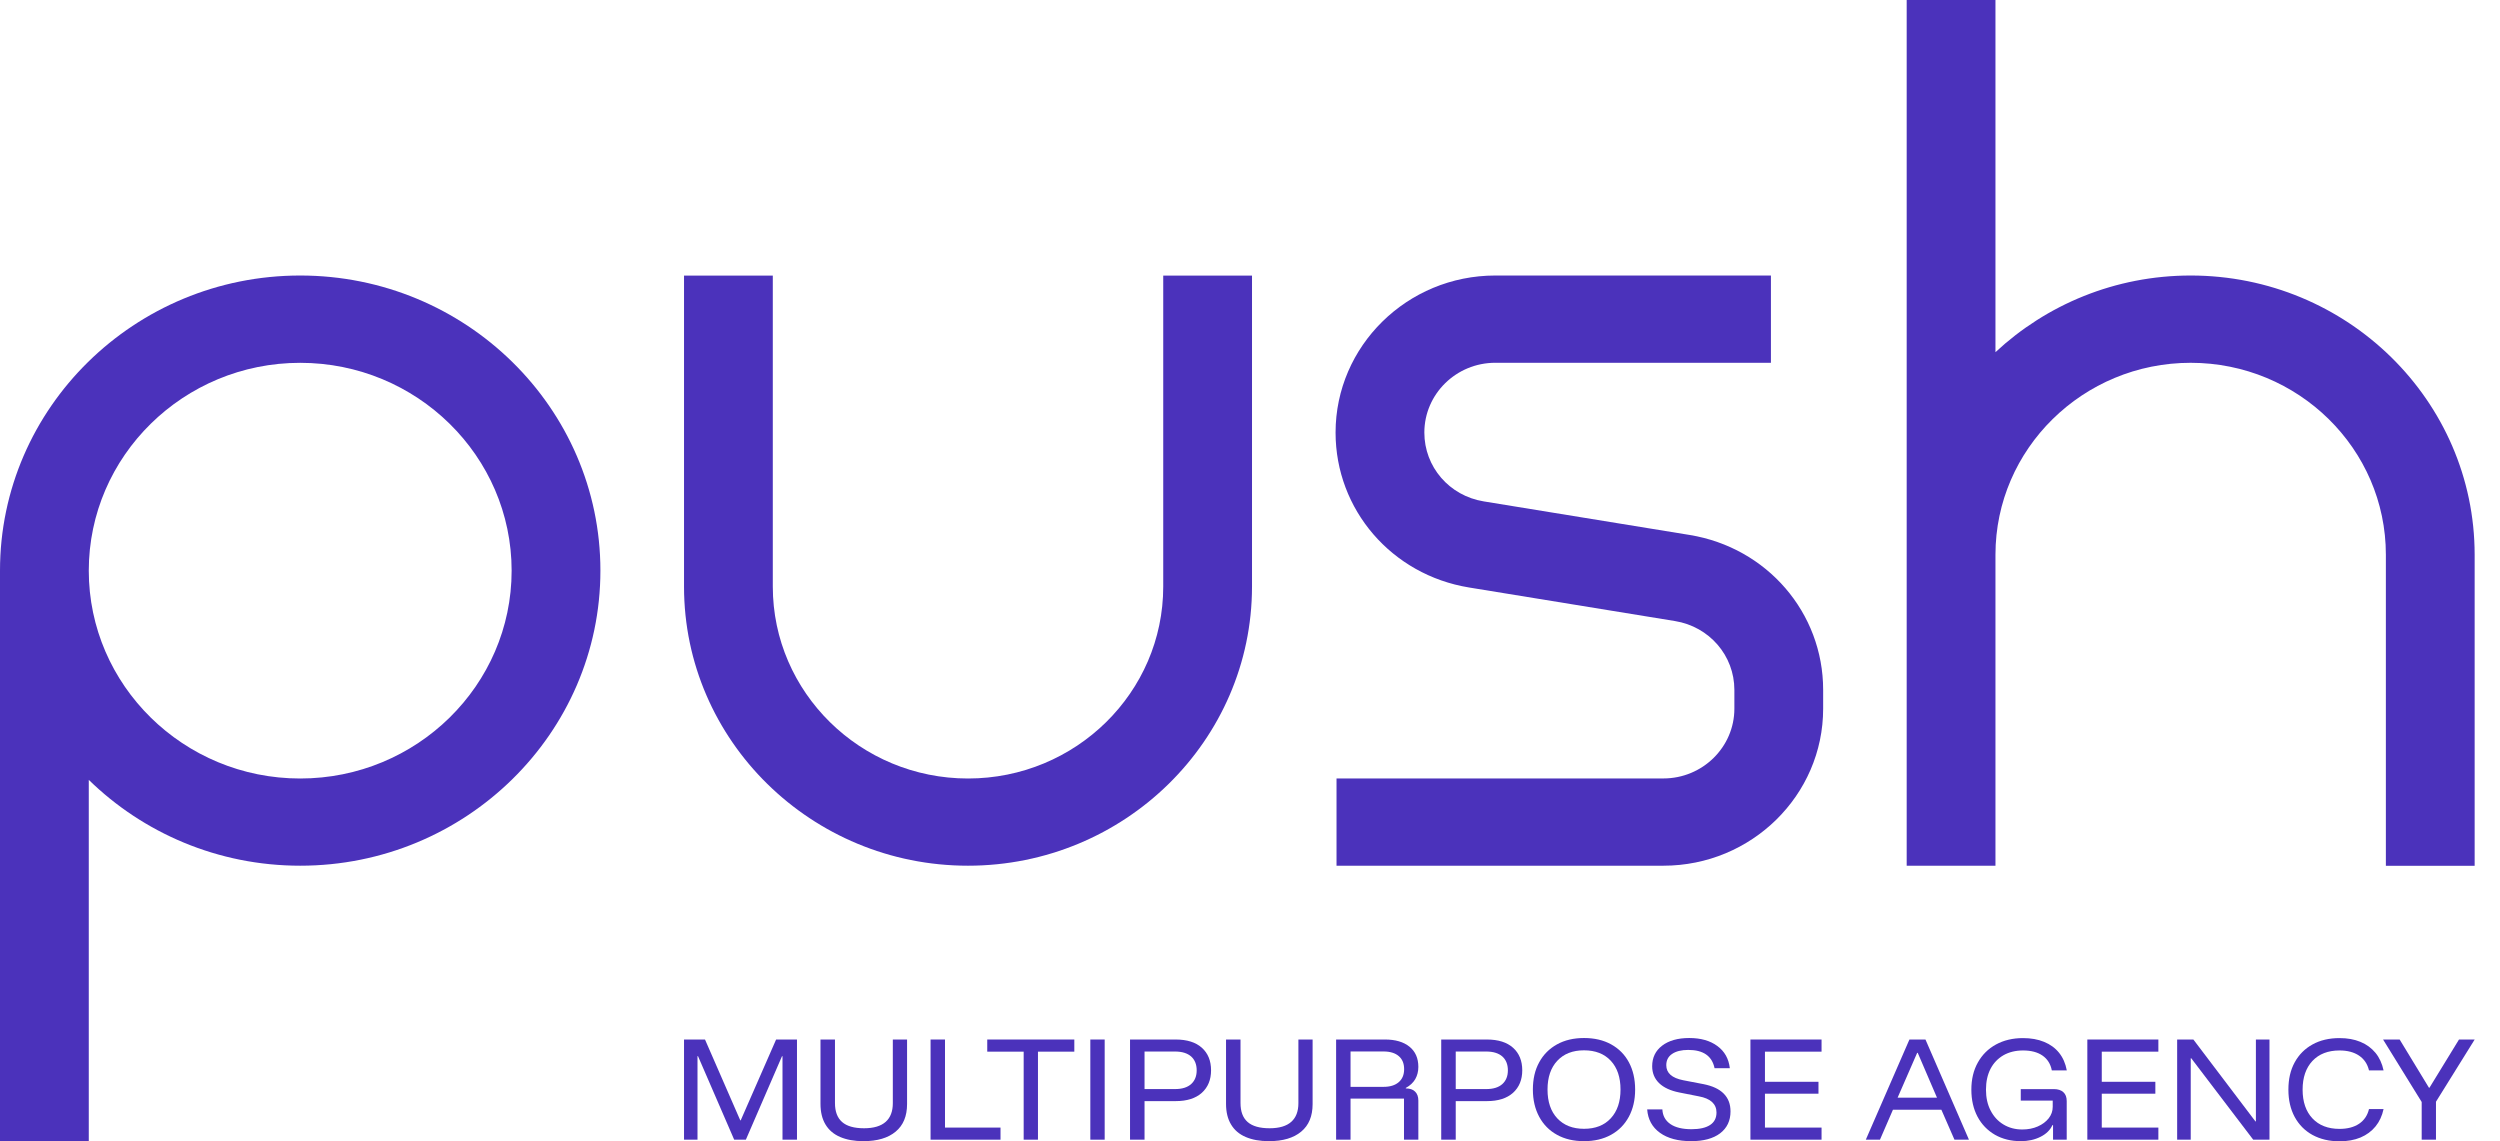
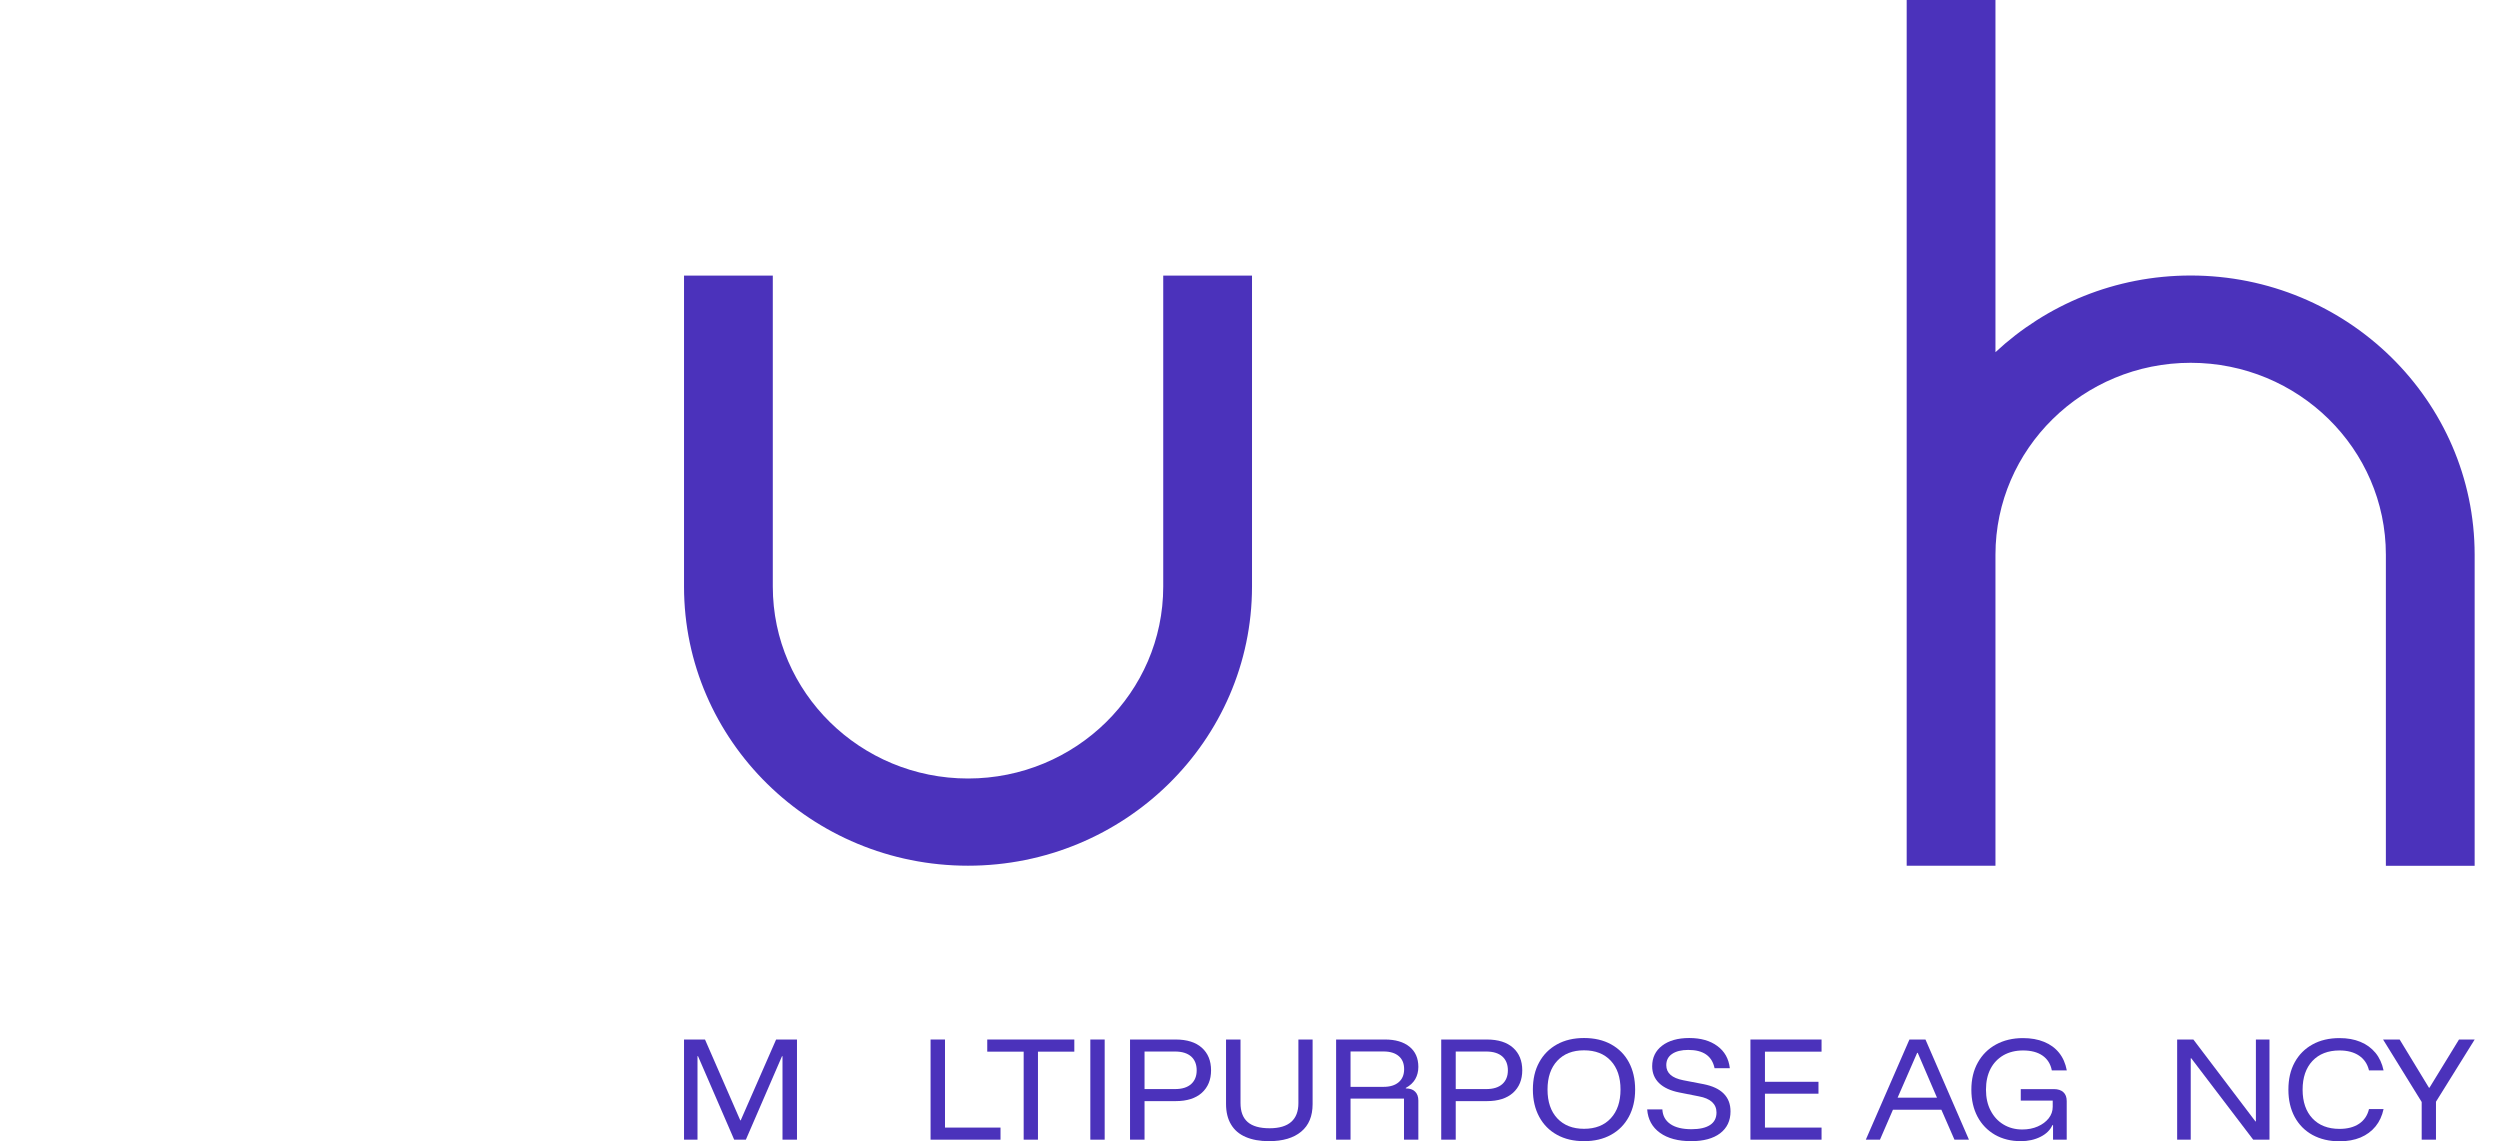
<svg xmlns="http://www.w3.org/2000/svg" width="92" height="42" viewBox="0 0 92 42" fill="none">
-   <path d="M11.047 10.139C4.956 10.139 0 15.01 0 20.998V42H3.267V28.699C5.265 30.65 8.016 31.858 11.047 31.858C17.139 31.858 22.095 26.986 22.095 20.998C22.095 15.01 17.139 10.139 11.047 10.139ZM11.047 28.649C6.756 28.649 3.267 25.219 3.267 21.001C3.267 16.783 6.756 13.352 11.047 13.352C15.338 13.352 18.828 16.783 18.828 21.001C18.828 25.219 15.338 28.649 11.047 28.649Z" fill="#4B32BB" />
-   <path d="M61.212 31.858H49.184V28.647H61.212C62.654 28.647 63.825 27.493 63.825 26.079V25.388C63.825 24.125 62.904 23.061 61.64 22.855L54.064 21.62C51.214 21.155 49.149 18.756 49.149 15.918C49.149 12.731 51.786 10.139 55.028 10.139H65.17V13.35H55.028C53.586 13.35 52.416 14.503 52.416 15.918C52.416 17.18 53.333 18.244 54.6 18.451L62.176 19.686C65.026 20.151 67.092 22.549 67.092 25.388V26.079C67.092 29.266 64.454 31.858 61.212 31.858Z" fill="#4B32BB" />
  <path d="M35.621 31.858C29.858 31.858 25.172 27.25 25.172 21.588V10.141H28.439V21.588C28.439 25.48 31.661 28.649 35.623 28.649C39.586 28.649 42.807 25.483 42.807 21.588V10.141H46.074V21.588C46.071 27.252 41.383 31.858 35.621 31.858Z" fill="#4B32BB" />
  <path d="M80.617 10.139C77.835 10.139 75.307 11.215 73.433 12.96V0H70.166V20.412V23.554V31.859H73.433V23.554V20.412C73.433 16.52 76.654 13.351 80.617 13.351C84.579 13.351 87.8 16.517 87.8 20.412V31.861H91.067V20.412C91.065 14.747 86.379 10.139 80.617 10.139Z" fill="#4B32BB" />
  <path d="M25.172 41.94V38.254H25.944L27.241 41.227H27.259L28.561 38.254H29.329V41.94H28.796V38.868H28.778L27.448 41.94H27.018L25.686 38.865H25.668V41.94H25.172Z" fill="#4B32BB" />
-   <path d="M31.772 41.995C31.438 41.995 31.155 41.943 30.917 41.841C30.679 41.739 30.5 41.585 30.378 41.381C30.255 41.177 30.194 40.924 30.194 40.62V38.254H30.727V40.593C30.727 40.904 30.813 41.135 30.988 41.289C31.162 41.443 31.433 41.52 31.797 41.52C32.151 41.52 32.416 41.441 32.593 41.284C32.77 41.127 32.856 40.896 32.856 40.598V38.254H33.38V40.63C33.38 41.073 33.241 41.411 32.96 41.644C32.679 41.878 32.285 41.995 31.772 41.995Z" fill="#4B32BB" />
  <path d="M34.245 41.94V38.254H34.776V41.495H36.819V41.94H34.245Z" fill="#4B32BB" />
  <path d="M38.197 41.94H37.671V38.701H36.331V38.254H39.535V38.701H38.197V41.94Z" fill="#4B32BB" />
  <path d="M40.652 38.254H40.124V41.94H40.652V38.254Z" fill="#4B32BB" />
  <path d="M41.585 41.94V38.254H43.264C43.682 38.254 44.003 38.356 44.228 38.557C44.453 38.759 44.567 39.035 44.567 39.388C44.567 39.735 44.453 40.011 44.228 40.215C44 40.419 43.682 40.521 43.267 40.521H42.119V41.94H41.585ZM42.119 40.078H43.239C43.502 40.078 43.699 40.016 43.836 39.892C43.972 39.768 44.038 39.599 44.038 39.388C44.038 39.171 43.97 39.002 43.836 38.88C43.699 38.759 43.502 38.696 43.239 38.696H42.119V40.078Z" fill="#4B32BB" />
  <path d="M46.696 41.995C46.362 41.995 46.079 41.943 45.841 41.841C45.603 41.739 45.424 41.585 45.303 41.381C45.179 41.177 45.118 40.924 45.118 40.62V38.254H45.651V40.593C45.651 40.904 45.737 41.135 45.912 41.289C46.086 41.443 46.357 41.52 46.721 41.52C47.075 41.52 47.341 41.441 47.518 41.284C47.695 41.127 47.781 40.896 47.781 40.598V38.254H48.304V40.63C48.304 41.073 48.165 41.411 47.884 41.644C47.603 41.878 47.209 41.995 46.696 41.995Z" fill="#4B32BB" />
  <path d="M49.169 41.94V38.254H50.969C51.348 38.254 51.649 38.341 51.867 38.517C52.087 38.694 52.195 38.943 52.195 39.263C52.195 39.43 52.157 39.579 52.082 39.711C52.006 39.842 51.889 39.952 51.733 40.036V40.054C51.882 40.054 51.996 40.091 52.074 40.17C52.155 40.248 52.195 40.357 52.195 40.501V41.94H51.667V40.429H49.7V41.94H49.169ZM49.7 39.996H50.916C51.154 39.996 51.338 39.939 51.472 39.825C51.606 39.711 51.672 39.551 51.672 39.345C51.672 39.136 51.606 38.975 51.472 38.863C51.341 38.751 51.154 38.694 50.916 38.694H49.7V39.996Z" fill="#4B32BB" />
  <path d="M53.037 41.94V38.254H54.716C55.134 38.254 55.455 38.356 55.68 38.557C55.905 38.759 56.019 39.035 56.019 39.388C56.019 39.735 55.905 40.011 55.68 40.215C55.452 40.419 55.134 40.521 54.719 40.521H53.571V41.94H53.037ZM53.571 40.078H54.691C54.954 40.078 55.151 40.016 55.288 39.892C55.424 39.768 55.49 39.599 55.49 39.388C55.49 39.171 55.422 39.002 55.288 38.88C55.151 38.759 54.954 38.696 54.691 38.696H53.571V40.078Z" fill="#4B32BB" />
  <path d="M58.292 41.995C57.913 41.995 57.581 41.918 57.298 41.761C57.015 41.605 56.797 41.384 56.643 41.098C56.489 40.812 56.41 40.479 56.41 40.096C56.41 39.711 56.486 39.375 56.643 39.092C56.797 38.808 57.015 38.59 57.298 38.433C57.581 38.276 57.913 38.199 58.292 38.199C58.674 38.199 59.007 38.276 59.291 38.433C59.574 38.59 59.791 38.808 59.943 39.092C60.095 39.375 60.173 39.711 60.173 40.096C60.173 40.479 60.095 40.812 59.941 41.098C59.786 41.384 59.569 41.605 59.286 41.761C59.002 41.918 58.671 41.995 58.292 41.995ZM58.292 41.54C58.712 41.54 59.04 41.411 59.278 41.152C59.516 40.894 59.635 40.543 59.635 40.096C59.635 39.646 59.516 39.293 59.278 39.037C59.04 38.781 58.712 38.652 58.292 38.652C57.875 38.652 57.548 38.779 57.308 39.037C57.068 39.293 56.949 39.646 56.949 40.096C56.949 40.546 57.068 40.899 57.308 41.155C57.548 41.411 57.875 41.54 58.292 41.54Z" fill="#4B32BB" />
  <path d="M62.237 41.995C61.756 41.995 61.372 41.893 61.086 41.687C60.8 41.48 60.644 41.195 60.616 40.827H61.175C61.187 41.06 61.286 41.239 61.471 41.366C61.655 41.493 61.916 41.555 62.249 41.555C62.545 41.555 62.773 41.503 62.929 41.401C63.086 41.299 63.167 41.145 63.167 40.941C63.167 40.782 63.112 40.655 63.003 40.553C62.894 40.454 62.73 40.384 62.515 40.345L61.797 40.203C61.473 40.138 61.225 40.024 61.056 39.86C60.886 39.696 60.8 39.487 60.8 39.238C60.8 38.92 60.922 38.667 61.167 38.48C61.41 38.294 61.744 38.199 62.163 38.199C62.586 38.199 62.932 38.296 63.198 38.493C63.466 38.689 63.617 38.96 63.658 39.31H63.096C63.003 38.861 62.682 38.637 62.128 38.637C61.875 38.637 61.675 38.687 61.534 38.784C61.39 38.88 61.319 39.02 61.319 39.199C61.319 39.487 61.526 39.671 61.943 39.753L62.692 39.897C63.018 39.962 63.266 40.076 63.433 40.245C63.6 40.414 63.683 40.63 63.683 40.899C63.683 41.244 63.554 41.513 63.299 41.707C63.046 41.898 62.689 41.995 62.237 41.995Z" fill="#4B32BB" />
  <path d="M67.033 41.94H64.416V38.254H67.033V38.701H64.95V39.81H66.92V40.248H64.95V41.495H67.033V41.94Z" fill="#4B32BB" />
  <path d="M68.662 41.94L70.267 38.254H70.857L72.457 41.94H71.924L71.443 40.839H69.66L69.183 41.94H68.662ZM69.832 40.394H71.281L70.573 38.746H70.551L69.832 40.394Z" fill="#4B32BB" />
  <path d="M74.364 41.995C74.005 41.995 73.689 41.916 73.413 41.759C73.14 41.6 72.925 41.379 72.773 41.095C72.622 40.809 72.546 40.479 72.546 40.099C72.546 39.721 72.624 39.388 72.784 39.102C72.943 38.816 73.165 38.595 73.451 38.438C73.737 38.282 74.068 38.202 74.445 38.202C74.738 38.202 74.996 38.247 75.224 38.341C75.449 38.433 75.633 38.567 75.775 38.744C75.916 38.92 76.01 39.134 76.058 39.39H75.507C75.461 39.154 75.347 38.972 75.165 38.846C74.983 38.719 74.743 38.657 74.447 38.657C74.172 38.657 73.931 38.717 73.727 38.833C73.522 38.953 73.362 39.119 73.251 39.333C73.14 39.549 73.084 39.805 73.084 40.101C73.084 40.392 73.14 40.648 73.254 40.867C73.368 41.088 73.524 41.259 73.727 41.381C73.929 41.503 74.159 41.565 74.419 41.565C74.632 41.565 74.822 41.528 74.991 41.453C75.16 41.379 75.292 41.279 75.391 41.155C75.489 41.031 75.54 40.889 75.54 40.732V40.501H74.364V40.079H75.58C75.732 40.079 75.848 40.116 75.932 40.193C76.015 40.267 76.055 40.377 76.055 40.521V41.94H75.552V41.404H75.529C75.449 41.582 75.305 41.727 75.092 41.834C74.882 41.94 74.639 41.995 74.364 41.995Z" fill="#4B32BB" />
-   <path d="M79.428 41.94H76.814V38.254H79.428V38.701H77.345V39.81H79.317V40.248H77.345V41.495H79.428V41.94Z" fill="#4B32BB" />
  <path d="M83.517 41.94H82.918L80.637 38.943H80.619V41.94H80.119V38.254H80.716L82.999 41.267H83.017V38.254H83.517V41.94Z" fill="#4B32BB" />
  <path d="M86.094 42C85.715 42 85.383 41.92 85.1 41.766C84.817 41.61 84.6 41.389 84.445 41.105C84.291 40.819 84.213 40.486 84.213 40.099C84.213 39.713 84.288 39.38 84.445 39.094C84.6 38.811 84.817 38.592 85.1 38.436C85.383 38.279 85.715 38.202 86.094 38.202C86.385 38.202 86.64 38.247 86.865 38.341C87.09 38.433 87.272 38.57 87.419 38.746C87.563 38.923 87.662 39.139 87.715 39.39H87.179C87.123 39.156 87.002 38.975 86.815 38.848C86.627 38.721 86.387 38.657 86.094 38.657C85.672 38.657 85.34 38.786 85.098 39.042C84.857 39.301 84.736 39.651 84.736 40.099C84.736 40.548 84.857 40.901 85.098 41.157C85.338 41.413 85.672 41.543 86.094 41.543C86.387 41.543 86.627 41.48 86.815 41.354C87.002 41.227 87.123 41.048 87.179 40.814H87.715C87.662 41.063 87.563 41.277 87.419 41.453C87.275 41.63 87.09 41.766 86.865 41.861C86.643 41.953 86.385 42 86.094 42Z" fill="#4B32BB" />
  <path d="M89.118 41.94V40.553L87.697 38.254H88.307L89.386 40.029H89.404L90.491 38.254H91.068L89.644 40.543V41.94H89.118Z" fill="#4B32BB" />
</svg>